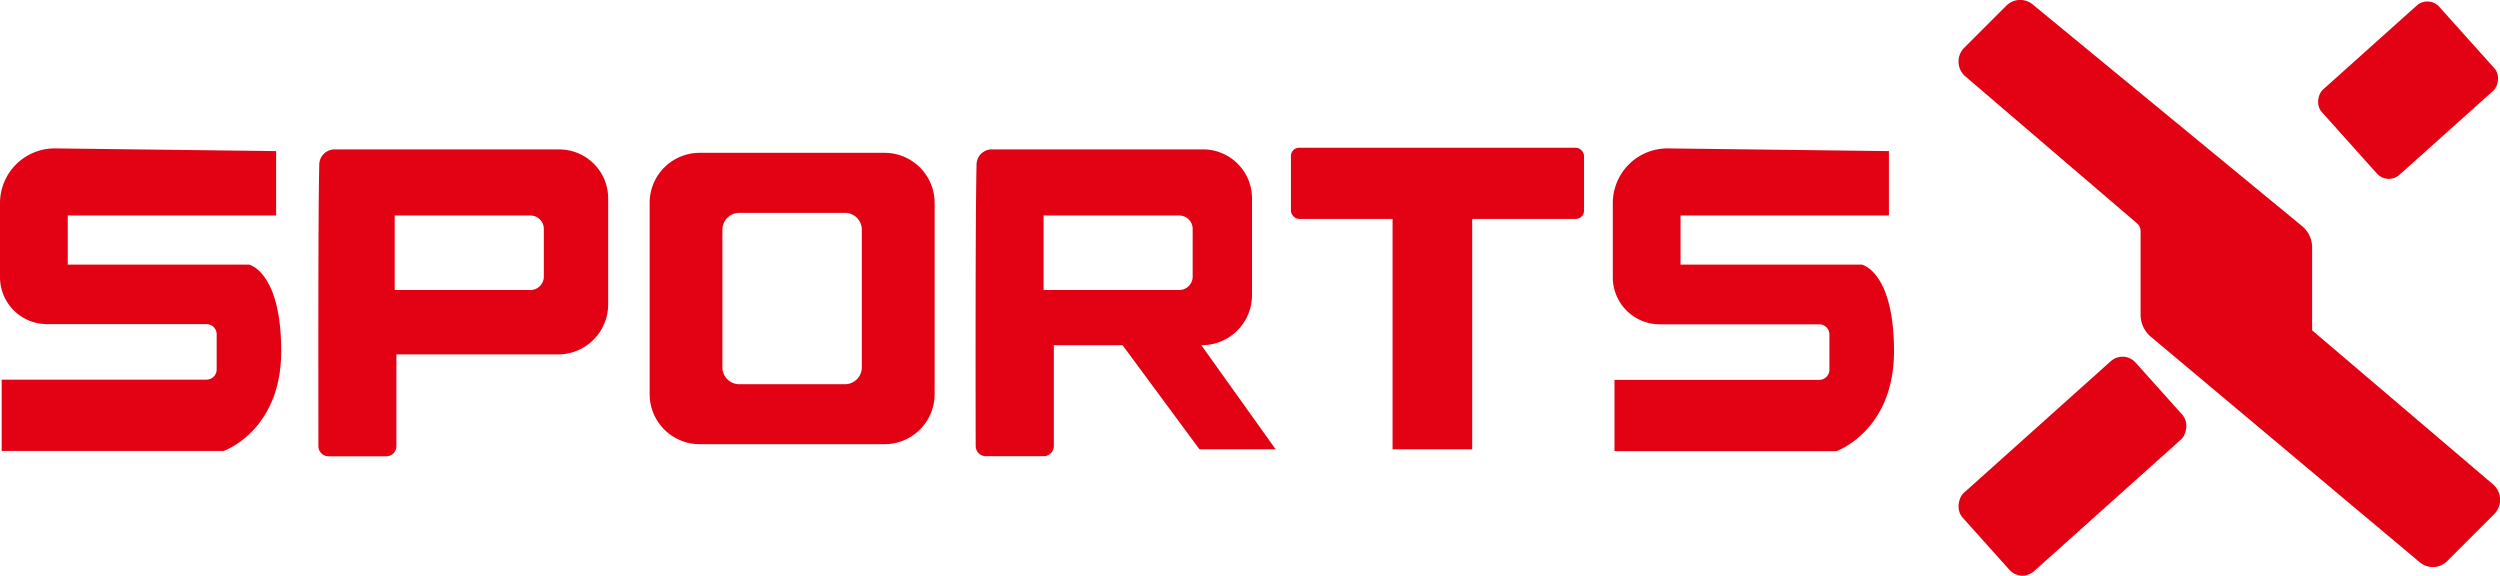
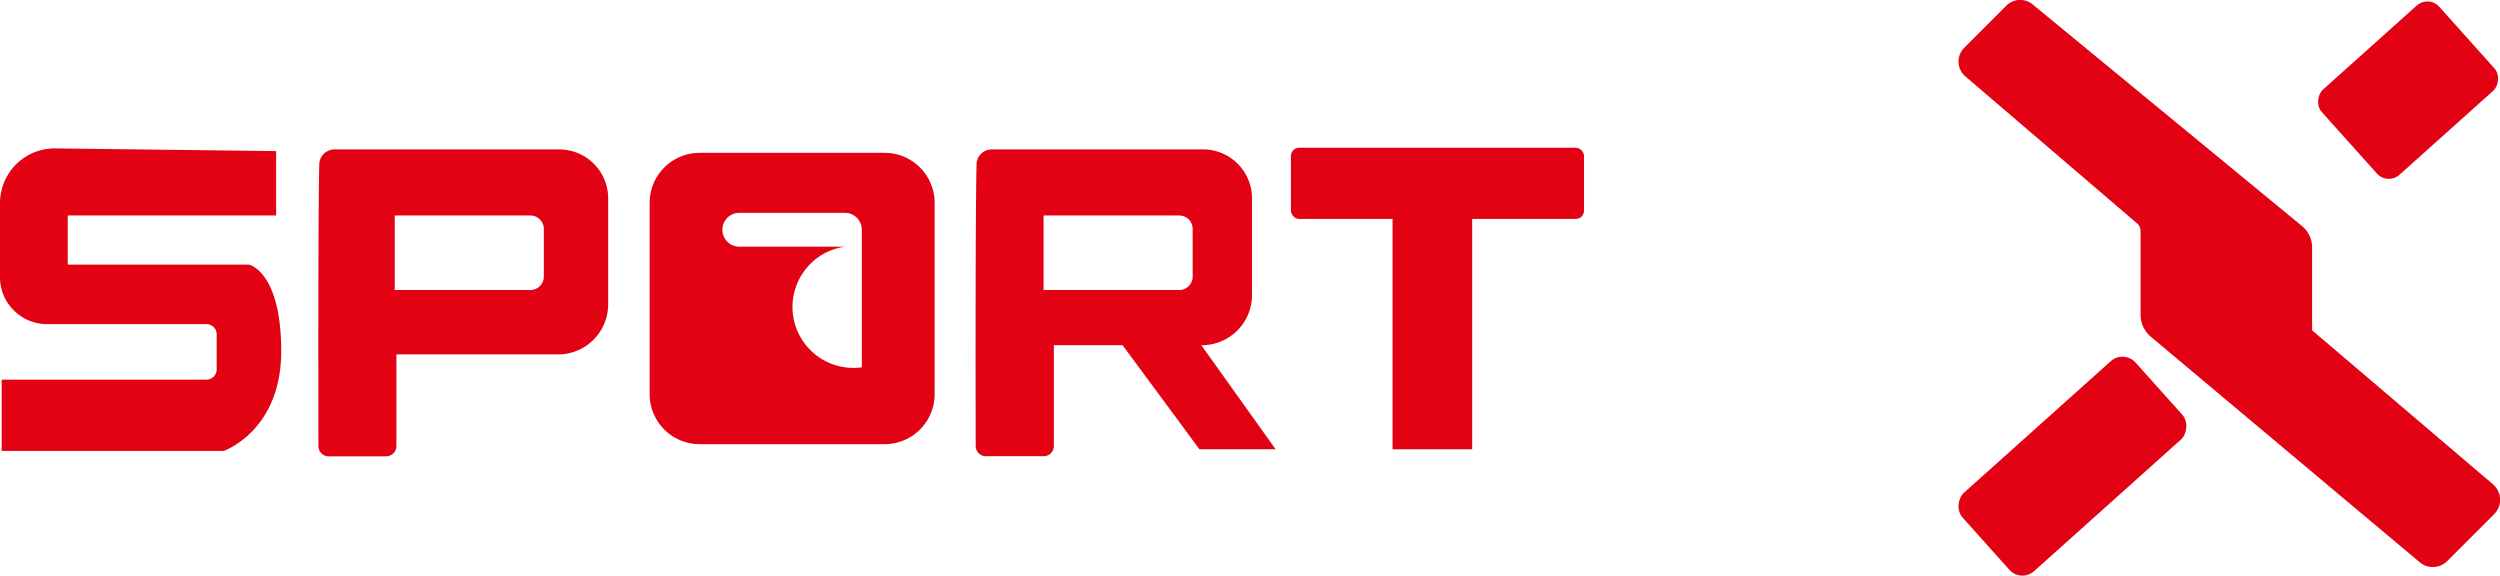
<svg xmlns="http://www.w3.org/2000/svg" id="レイヤー_1" data-name="レイヤー 1" viewBox="0 0 490.73 112.98">
  <defs>
    <style>.cls-1{fill:#e30213;}</style>
  </defs>
  <path class="cls-1" d="M54.2,29.66V42.3H13.3v9.64H48.88s6.32,1.33,6.32,17S43.9,88.52,43.9,88.52H.33v-14h40.2a2,2,0,0,0,2-2v-6.9a2,2,0,0,0-2-2H9.23A9.22,9.22,0,0,1,0,54.36V39.87A10.74,10.74,0,0,1,10.86,29.13Z" />
-   <path class="cls-1" d="M370.78,29.66V42.3h-40.9v9.64h35.58s6.32,1.33,6.32,17-11.31,19.62-11.31,19.62H316.91v-14H357.1a2,2,0,0,0,2-2v-6.9a2,2,0,0,0-2-2H325.8a9.22,9.22,0,0,1-9.22-9.22V39.87a10.74,10.74,0,0,1,10.86-10.74Z" />
  <path class="cls-1" d="M65.67,29.33h44.1a9.61,9.61,0,0,1,9.61,9.61V59.73a9.84,9.84,0,0,1-9.83,9.84H77.81v18a2,2,0,0,1-2,2H64.5a2,2,0,0,1-2-2c0-8.84-.08-44.77.17-55.31A3,3,0,0,1,65.67,29.33Zm41.08,25V44.94a2.65,2.65,0,0,0-2.65-2.64H77.48V56.93H104.1A2.65,2.65,0,0,0,106.75,54.29Z" />
  <path class="cls-1" d="M231.47,56.93H204.85V42.3h26.62a2.64,2.64,0,0,1,2.64,2.64v9.35A2.64,2.64,0,0,1,231.47,56.93ZM191.69,32.24c-.25,10.54-.19,46.47-.17,55.31a2,2,0,0,0,2,2h11.34a2,2,0,0,0,2-2V67.76h29.06a9.84,9.84,0,0,0,9.84-9.83v-19a9.62,9.62,0,0,0-9.62-9.61H194.68A3,3,0,0,0,191.69,32.24Z" />
-   <path class="cls-1" d="M173.64,87.19H137.33a9.82,9.82,0,0,1-9.81-9.82V39.81A9.81,9.81,0,0,1,137.33,30h36.31a9.82,9.82,0,0,1,9.82,9.81V77.37A9.82,9.82,0,0,1,173.64,87.19ZM169.17,72.1v-27a3.32,3.32,0,0,0-3.31-3.32H145.12a3.32,3.32,0,0,0-3.32,3.32v27a3.32,3.32,0,0,0,3.32,3.32h20.74A3.32,3.32,0,0,0,169.17,72.1Z" />
+   <path class="cls-1" d="M173.64,87.19H137.33a9.82,9.82,0,0,1-9.81-9.82V39.81A9.81,9.81,0,0,1,137.33,30h36.31a9.82,9.82,0,0,1,9.82,9.81V77.37A9.82,9.82,0,0,1,173.64,87.19ZM169.17,72.1v-27a3.32,3.32,0,0,0-3.31-3.32H145.12a3.32,3.32,0,0,0-3.32,3.32a3.32,3.32,0,0,0,3.32,3.32h20.74A3.32,3.32,0,0,0,169.17,72.1Z" />
  <polygon class="cls-1" points="219.48 66.58 235.44 88.19 250.4 88.19 232.11 62.58 219.48 66.58" />
  <rect class="cls-1" x="253.4" y="29" width="57.53" height="13.97" rx="1.6" />
  <rect class="cls-1" x="273.35" y="39.64" width="15.63" height="48.55" />
  <path class="cls-1" d="M385.57,9.37l8.25-8.25A3.85,3.85,0,0,1,399,.87l52.85,43.49a5.44,5.44,0,0,1,2,4.21V64.84l35.52,30.24a4,4,0,0,1,.23,5.83l-9.24,9.24a4,4,0,0,1-5.36.24l-52.82-44.3a5.63,5.63,0,0,1-2-4.34V45.35a2,2,0,0,0-.69-1.5L385.79,15A3.83,3.83,0,0,1,385.57,9.37Z" />
  <rect class="cls-1" x="396.48" y="68.71" width="20.65" height="45.59" rx="3.44" transform="translate(203.49 -272.54) rotate(48.14)" />
  <rect class="cls-1" x="461.45" y="2.22" width="22.48" height="30.96" rx="3.12" transform="translate(170.44 -346.16) rotate(48.14)" />
</svg>